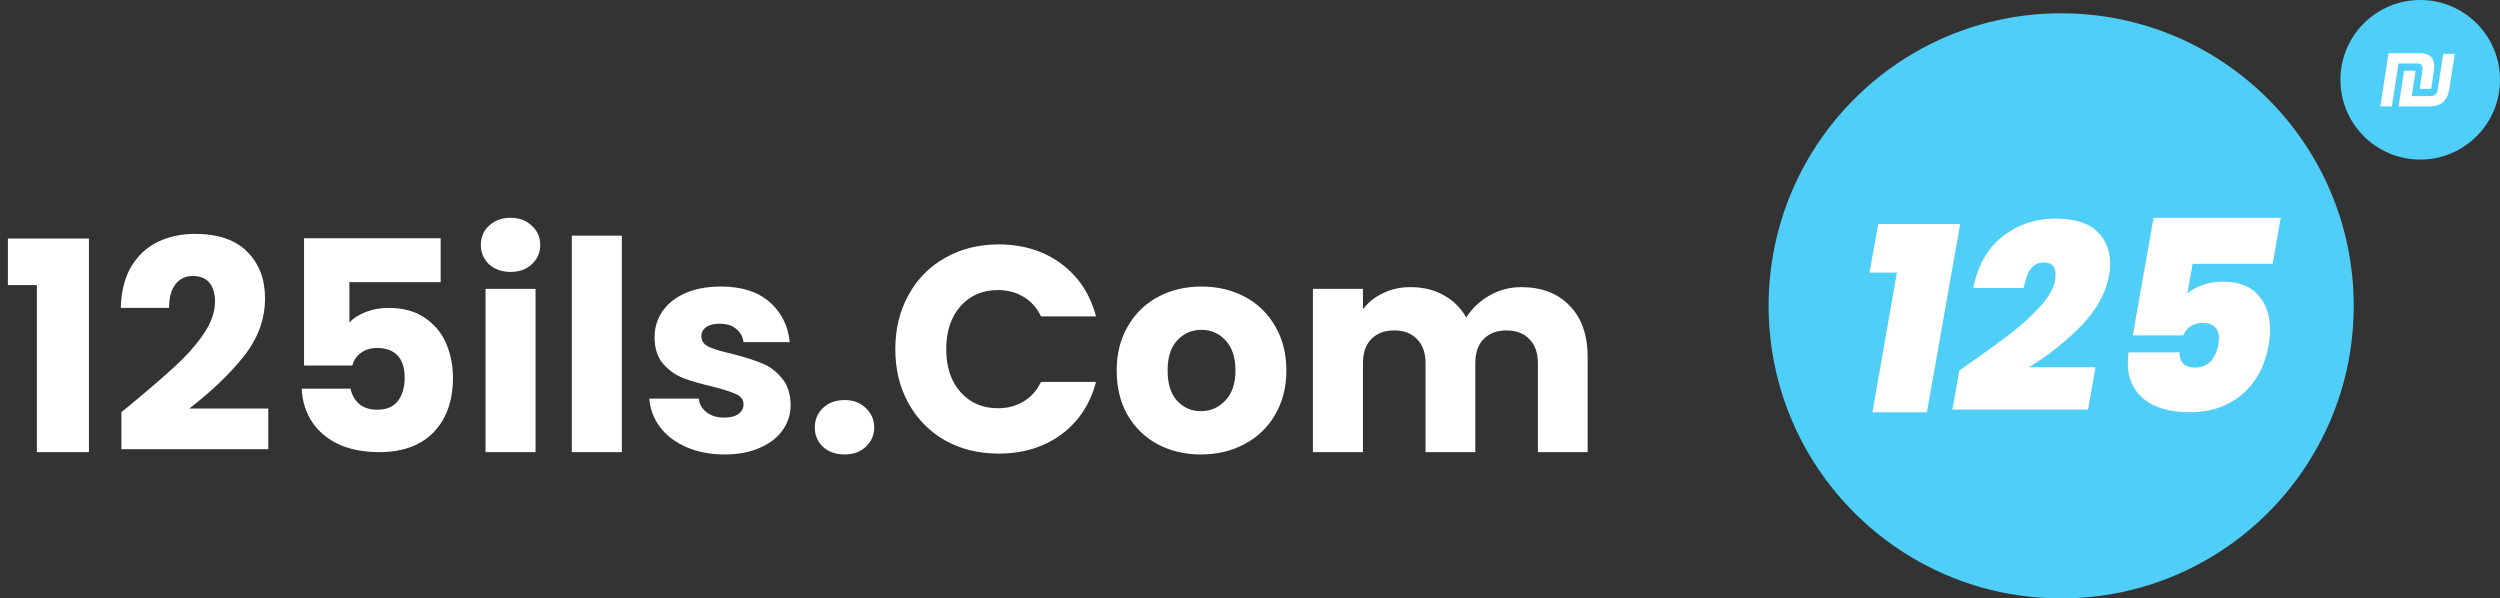
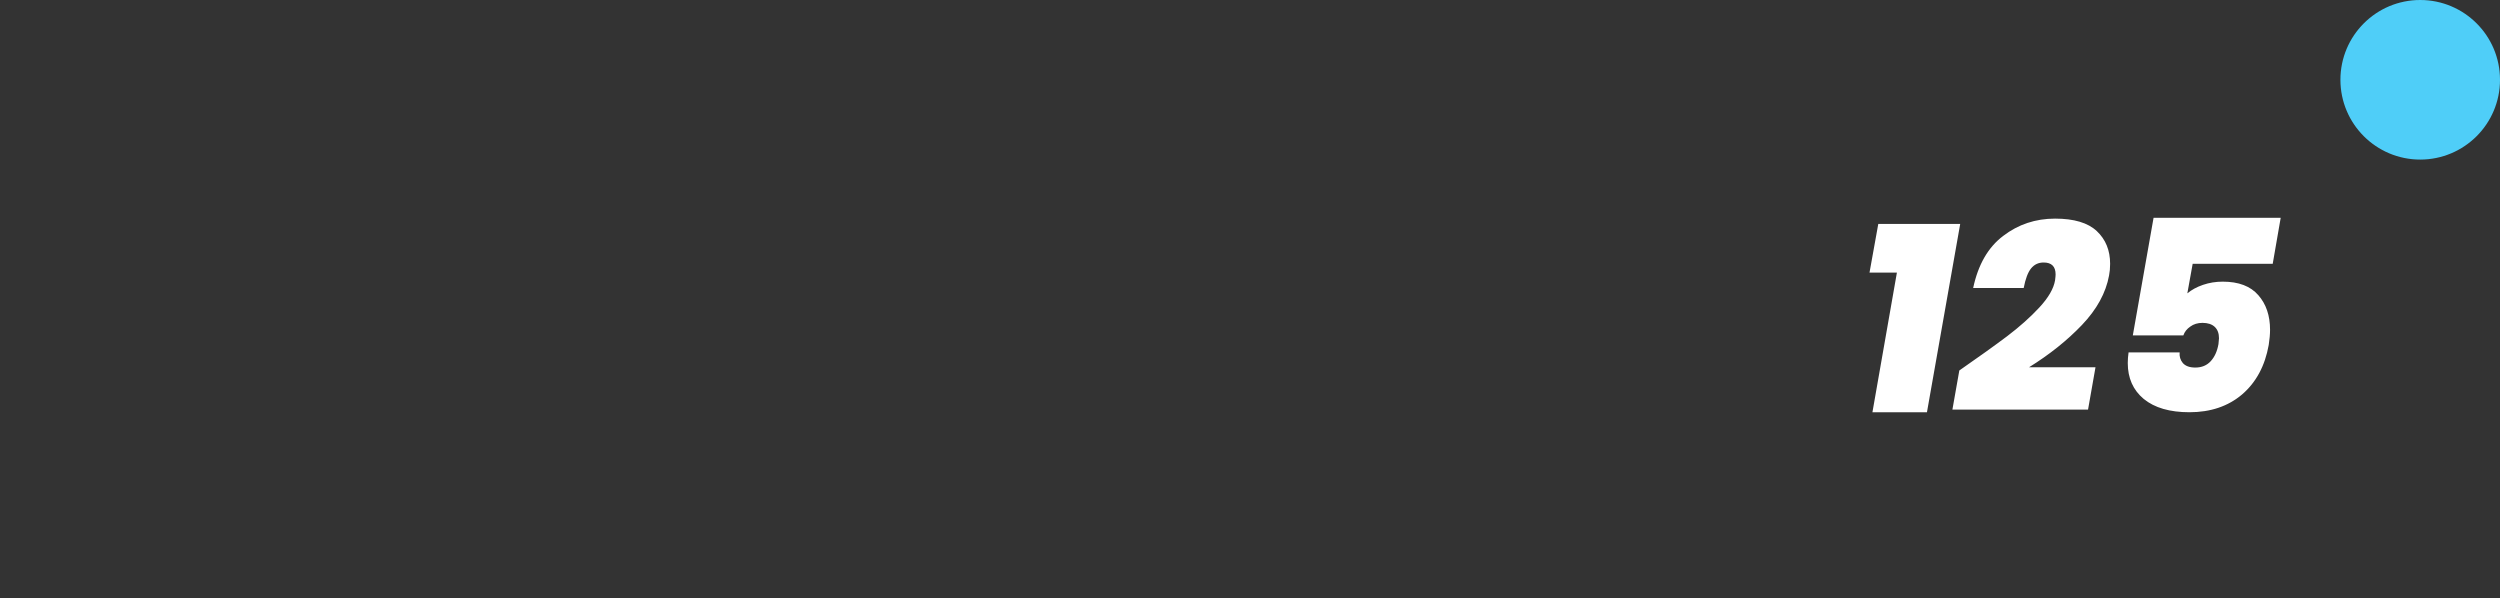
<svg xmlns="http://www.w3.org/2000/svg" width="188" height="45" viewBox="0 0 188 45" fill="none">
  <rect x="0" y="0" width="188" height="45" fill="#333333" stroke="none" />
  <circle cx="182" cy="6" r="6" fill="#4FCEF8" />
-   <circle cx="155" cy="23" r="22" fill="#4FCEF8" />
-   <path d="M179.617 4H181.966C182.398 4 182.7 4.114 182.87 4.341C183.042 4.569 183.096 4.892 183.034 5.312L182.824 6.68H181.957L182.166 5.312C182.192 5.127 182.176 4.99 182.118 4.904C182.06 4.817 181.942 4.773 181.764 4.773H180.369L179.867 8H179L179.617 4ZM180.376 8L180.786 5.32H181.653L181.361 7.227H182.757C182.925 7.227 183.055 7.186 183.145 7.104C183.236 7.021 183.296 6.882 183.325 6.688L183.733 4.047H184.6L184.193 6.688C184.129 7.108 183.976 7.431 183.735 7.659C183.494 7.886 183.157 8 182.723 8H180.376Z" fill="white" />
  <path d="M140.587 20.5L141.247 16.84H147.407L144.907 31H140.807L142.647 20.5H140.587ZM147.341 27.86C148.821 26.833 150.021 25.973 150.941 25.28C151.874 24.573 152.681 23.853 153.361 23.12C154.041 22.387 154.434 21.707 154.541 21.08C154.568 20.867 154.581 20.72 154.581 20.64C154.581 20.04 154.281 19.74 153.681 19.74C153.294 19.74 152.981 19.887 152.741 20.18C152.501 20.473 152.314 20.967 152.181 21.66H148.381C148.754 19.9 149.508 18.593 150.641 17.74C151.774 16.873 153.074 16.44 154.541 16.44C155.968 16.44 157.014 16.753 157.681 17.38C158.348 18.007 158.681 18.827 158.681 19.84C158.681 20.16 158.654 20.453 158.601 20.72C158.361 22.027 157.681 23.267 156.561 24.44C155.454 25.6 154.128 26.66 152.581 27.62H157.581L157.021 30.8H146.821L147.341 27.86ZM170.908 19.84H164.888L164.488 22.06C164.808 21.793 165.201 21.58 165.668 21.42C166.134 21.26 166.628 21.18 167.148 21.18C168.348 21.18 169.241 21.52 169.828 22.2C170.414 22.867 170.708 23.733 170.708 24.8C170.708 25.133 170.674 25.513 170.608 25.94C170.328 27.513 169.661 28.753 168.608 29.66C167.554 30.553 166.234 31 164.648 31C163.168 31 162.021 30.667 161.208 30C160.408 29.333 160.008 28.433 160.008 27.3C160.008 27.047 160.028 26.78 160.068 26.5H163.908C163.881 26.807 163.961 27.073 164.148 27.3C164.348 27.527 164.661 27.64 165.088 27.64C165.568 27.64 165.954 27.48 166.248 27.16C166.541 26.84 166.734 26.413 166.828 25.88C166.854 25.667 166.868 25.52 166.868 25.44C166.868 25.067 166.761 24.78 166.548 24.58C166.334 24.38 166.028 24.28 165.628 24.28C165.268 24.28 164.961 24.373 164.708 24.56C164.454 24.733 164.281 24.953 164.188 25.22H160.388L161.948 16.38H171.508L170.908 19.84Z" fill="white" />
-   <path d="M0.594 21.438V17.94H6.688V34H2.772V21.438H0.594ZM9.129 30.986C9.628 30.59 9.855 30.407 9.811 30.436C11.249 29.248 12.378 28.273 13.2 27.51C14.036 26.747 14.739 25.948 15.312 25.112C15.883 24.276 16.169 23.462 16.169 22.67C16.169 22.069 16.03 21.599 15.752 21.262C15.473 20.925 15.055 20.756 14.498 20.756C13.94 20.756 13.5 20.969 13.178 21.394C12.87 21.805 12.716 22.391 12.716 23.154H9.085C9.115 21.907 9.379 20.866 9.877 20.03C10.391 19.194 11.058 18.578 11.88 18.182C12.716 17.786 13.639 17.588 14.652 17.588C16.397 17.588 17.709 18.035 18.59 18.93C19.484 19.825 19.931 20.991 19.931 22.428C19.931 23.997 19.396 25.457 18.326 26.806C17.255 28.141 15.891 29.446 14.233 30.722H20.174V33.78H9.129V30.986ZM33.138 21.218H26.274V24.254C26.567 23.931 26.978 23.667 27.506 23.462C28.034 23.257 28.606 23.154 29.222 23.154C30.322 23.154 31.231 23.403 31.95 23.902C32.683 24.401 33.218 25.046 33.556 25.838C33.893 26.63 34.062 27.488 34.062 28.412C34.062 30.128 33.578 31.492 32.61 32.504C31.642 33.501 30.278 34 28.518 34C27.345 34 26.325 33.802 25.46 33.406C24.595 32.995 23.927 32.431 23.458 31.712C22.988 30.993 22.732 30.165 22.688 29.226H26.362C26.45 29.681 26.663 30.062 27 30.37C27.337 30.663 27.799 30.81 28.386 30.81C29.075 30.81 29.588 30.59 29.926 30.15C30.263 29.71 30.432 29.123 30.432 28.39C30.432 27.671 30.256 27.121 29.904 26.74C29.552 26.359 29.038 26.168 28.364 26.168C27.865 26.168 27.454 26.293 27.132 26.542C26.809 26.777 26.596 27.092 26.494 27.488H22.864V17.918H33.138V21.218ZM38.404 20.448C37.744 20.448 37.202 20.257 36.776 19.876C36.366 19.48 36.16 18.996 36.16 18.424C36.16 17.837 36.366 17.353 36.776 16.972C37.202 16.576 37.744 16.378 38.404 16.378C39.05 16.378 39.578 16.576 39.988 16.972C40.414 17.353 40.626 17.837 40.626 18.424C40.626 18.996 40.414 19.48 39.988 19.876C39.578 20.257 39.05 20.448 38.404 20.448ZM40.274 21.724V34H36.512V21.724H40.274ZM46.763 17.72V34H43.001V17.72H46.763ZM54.483 34.176C53.412 34.176 52.459 33.993 51.623 33.626C50.787 33.259 50.127 32.761 49.643 32.13C49.159 31.485 48.888 30.766 48.829 29.974H52.547C52.591 30.399 52.789 30.744 53.141 31.008C53.493 31.272 53.926 31.404 54.439 31.404C54.908 31.404 55.268 31.316 55.517 31.14C55.781 30.949 55.913 30.707 55.913 30.414C55.913 30.062 55.73 29.805 55.363 29.644C54.996 29.468 54.402 29.277 53.581 29.072C52.701 28.867 51.968 28.654 51.381 28.434C50.794 28.199 50.288 27.84 49.863 27.356C49.438 26.857 49.225 26.19 49.225 25.354C49.225 24.65 49.416 24.012 49.797 23.44C50.193 22.853 50.765 22.391 51.513 22.054C52.276 21.717 53.178 21.548 54.219 21.548C55.759 21.548 56.969 21.929 57.849 22.692C58.744 23.455 59.257 24.467 59.389 25.728H55.913C55.854 25.303 55.664 24.965 55.341 24.716C55.033 24.467 54.622 24.342 54.109 24.342C53.669 24.342 53.332 24.43 53.097 24.606C52.862 24.767 52.745 24.995 52.745 25.288C52.745 25.64 52.928 25.904 53.295 26.08C53.676 26.256 54.263 26.432 55.055 26.608C55.964 26.843 56.705 27.077 57.277 27.312C57.849 27.532 58.348 27.899 58.773 28.412C59.213 28.911 59.44 29.585 59.455 30.436C59.455 31.155 59.25 31.8 58.839 32.372C58.443 32.929 57.864 33.369 57.101 33.692C56.353 34.015 55.48 34.176 54.483 34.176ZM63.517 34.176C62.857 34.176 62.314 33.985 61.889 33.604C61.478 33.208 61.273 32.724 61.273 32.152C61.273 31.565 61.478 31.074 61.889 30.678C62.314 30.282 62.857 30.084 63.517 30.084C64.162 30.084 64.69 30.282 65.101 30.678C65.526 31.074 65.739 31.565 65.739 32.152C65.739 32.724 65.526 33.208 65.101 33.604C64.69 33.985 64.162 34.176 63.517 34.176ZM67.328 26.256C67.328 24.731 67.658 23.374 68.318 22.186C68.978 20.983 69.894 20.052 71.068 19.392C72.256 18.717 73.598 18.38 75.094 18.38C76.927 18.38 78.496 18.864 79.802 19.832C81.107 20.8 81.98 22.12 82.42 23.792H78.284C77.976 23.147 77.536 22.655 76.964 22.318C76.406 21.981 75.768 21.812 75.05 21.812C73.891 21.812 72.952 22.215 72.234 23.022C71.515 23.829 71.156 24.907 71.156 26.256C71.156 27.605 71.515 28.683 72.234 29.49C72.952 30.297 73.891 30.7 75.05 30.7C75.768 30.7 76.406 30.531 76.964 30.194C77.536 29.857 77.976 29.365 78.284 28.72H82.42C81.98 30.392 81.107 31.712 79.802 32.68C78.496 33.633 76.927 34.11 75.094 34.11C73.598 34.11 72.256 33.78 71.068 33.12C69.894 32.445 68.978 31.514 68.318 30.326C67.658 29.138 67.328 27.781 67.328 26.256ZM90.311 34.176C89.109 34.176 88.023 33.919 87.055 33.406C86.102 32.893 85.347 32.159 84.789 31.206C84.247 30.253 83.975 29.138 83.975 27.862C83.975 26.601 84.254 25.493 84.811 24.54C85.369 23.572 86.131 22.831 87.099 22.318C88.067 21.805 89.153 21.548 90.355 21.548C91.558 21.548 92.643 21.805 93.611 22.318C94.579 22.831 95.342 23.572 95.899 24.54C96.457 25.493 96.735 26.601 96.735 27.862C96.735 29.123 96.449 30.238 95.877 31.206C95.32 32.159 94.55 32.893 93.567 33.406C92.599 33.919 91.514 34.176 90.311 34.176ZM90.311 30.92C91.03 30.92 91.639 30.656 92.137 30.128C92.651 29.6 92.907 28.845 92.907 27.862C92.907 26.879 92.658 26.124 92.159 25.596C91.675 25.068 91.074 24.804 90.355 24.804C89.622 24.804 89.013 25.068 88.529 25.596C88.045 26.109 87.803 26.865 87.803 27.862C87.803 28.845 88.038 29.6 88.507 30.128C88.991 30.656 89.593 30.92 90.311 30.92ZM114.395 21.592C115.921 21.592 117.131 22.054 118.025 22.978C118.935 23.902 119.389 25.185 119.389 26.828V34H115.649V27.334C115.649 26.542 115.437 25.933 115.011 25.508C114.601 25.068 114.029 24.848 113.295 24.848C112.562 24.848 111.983 25.068 111.557 25.508C111.147 25.933 110.941 26.542 110.941 27.334V34H107.201V27.334C107.201 26.542 106.989 25.933 106.563 25.508C106.153 25.068 105.581 24.848 104.847 24.848C104.114 24.848 103.535 25.068 103.109 25.508C102.699 25.933 102.493 26.542 102.493 27.334V34H98.731V21.724H102.493V23.264C102.875 22.751 103.373 22.347 103.989 22.054C104.605 21.746 105.302 21.592 106.079 21.592C107.003 21.592 107.825 21.79 108.543 22.186C109.277 22.582 109.849 23.147 110.259 23.88C110.685 23.205 111.264 22.655 111.997 22.23C112.731 21.805 113.53 21.592 114.395 21.592Z" fill="white" />
</svg>